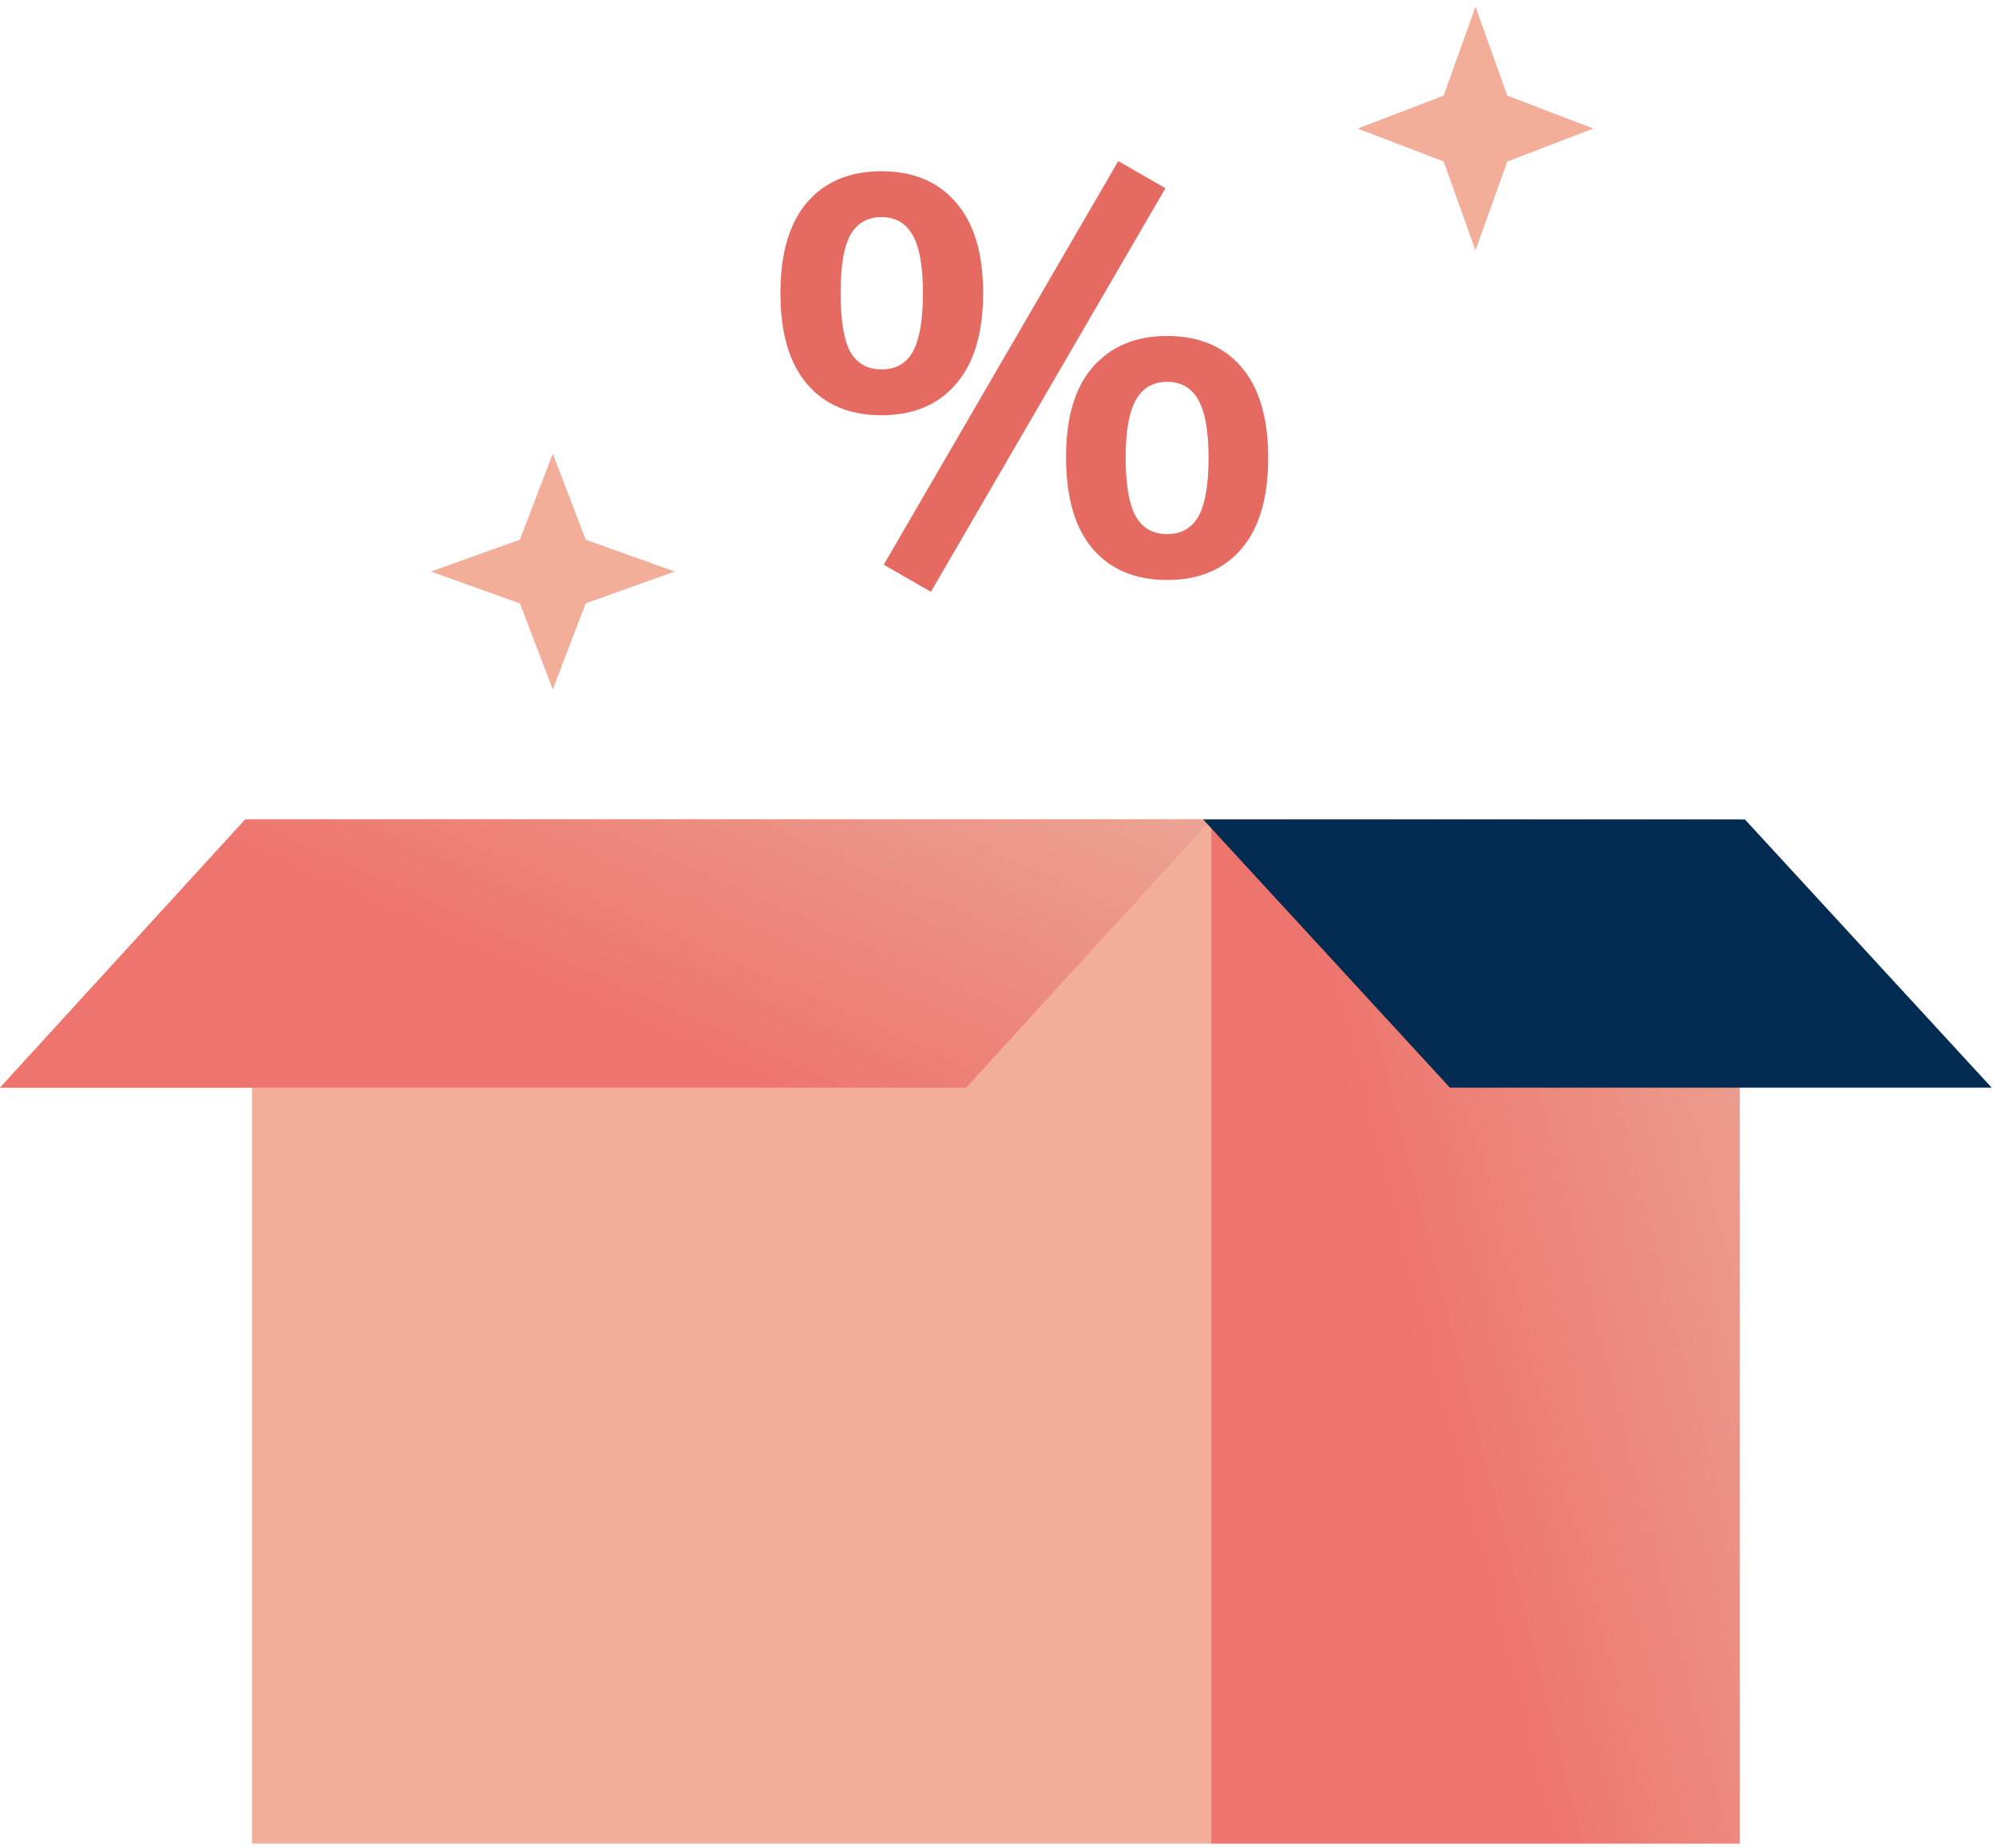
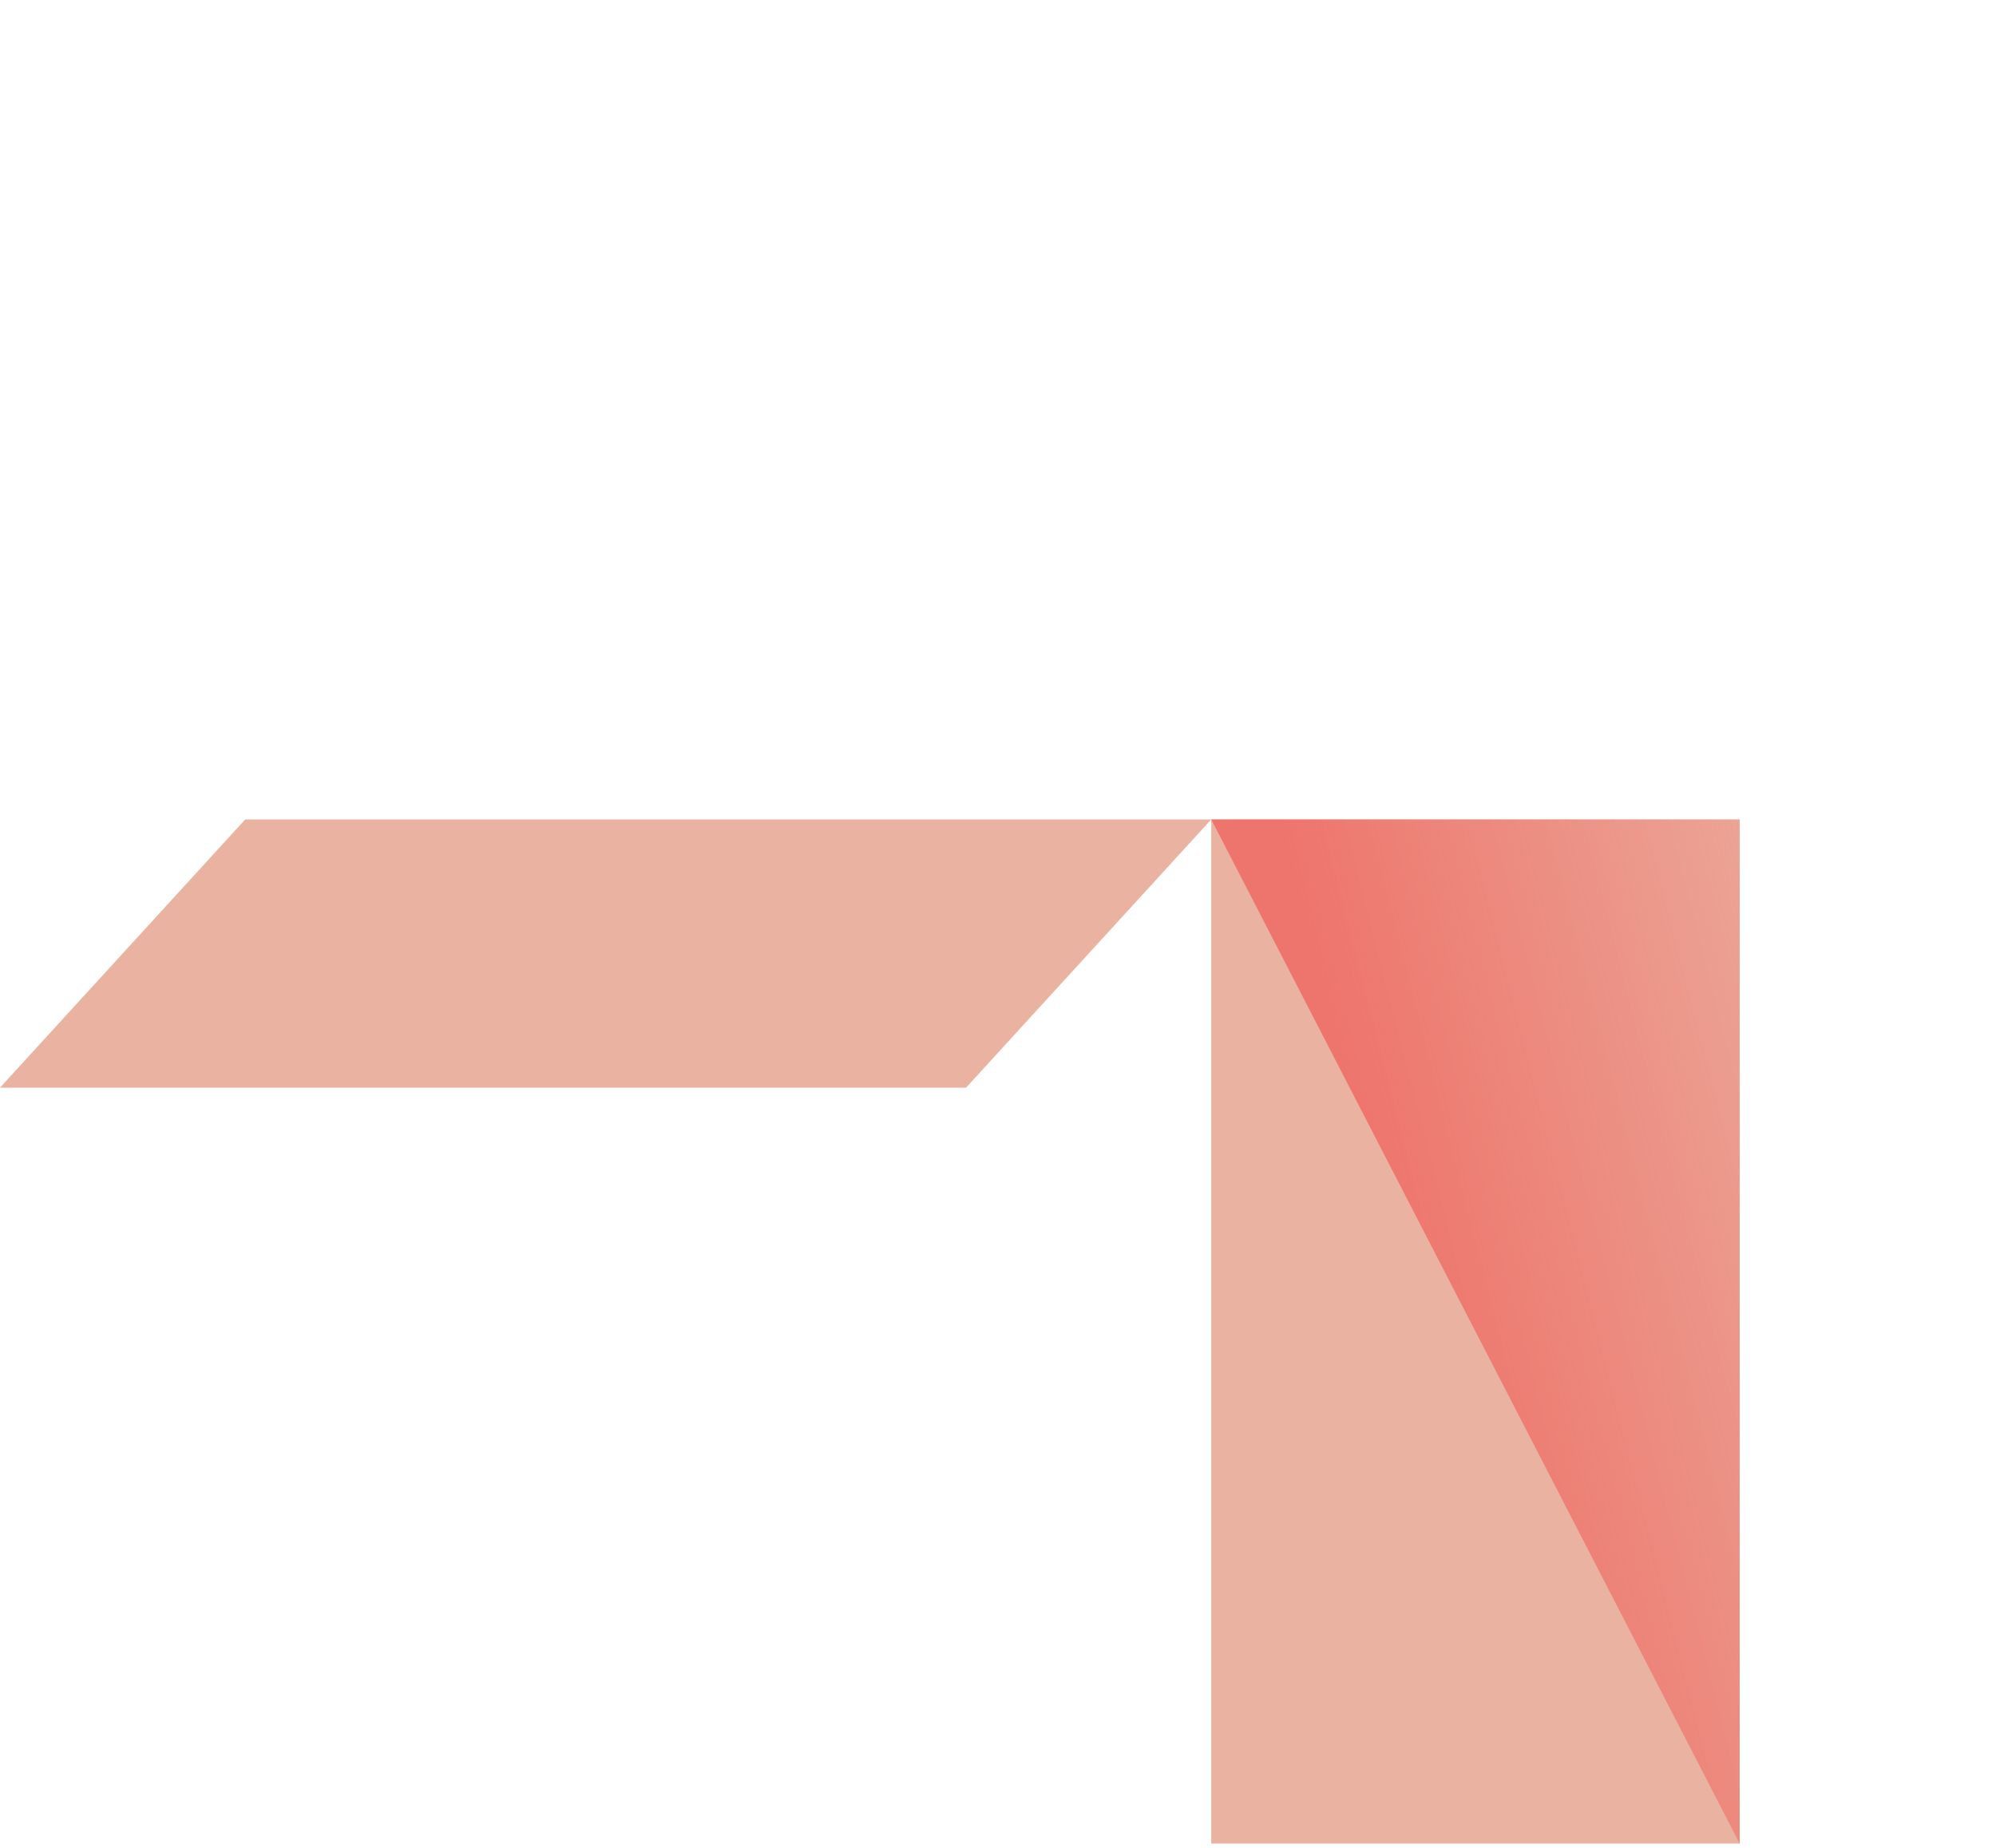
<svg xmlns="http://www.w3.org/2000/svg" width="176" height="163" fill="none">
-   <path fill="#f2ae98" d="M22.221 72.266h84.584v90.319H22.221z" />
  <path fill="#eab2a1" d="M106.805 72.266h46.593v90.319h-46.593z" />
-   <path fill="url(#A)" d="M106.805 72.266h46.593v90.319h-46.593z" />
+   <path fill="url(#A)" d="M106.805 72.266h46.593v90.319z" />
  <path d="M21.623 72.266h85.182L85.182 95.921H0l21.623-23.655z" fill="#eab2a1" />
-   <path d="M21.623 72.266h85.182L85.182 95.921H0l21.623-23.655z" fill="url(#B)" />
-   <path d="M153.859 72.266h-47.77l21.76 23.655h47.77l-21.76-23.655z" fill="#012b50" />
-   <path d="M82.082 52.196l-4.156-2.396 20.678-35.595 4.156 2.396-20.679 35.595zM77.726 36.62c-2.804 0-4.99-.915-6.559-2.746s-2.353-4.51-2.353-8.038c0-3.495.784-6.157 2.353-7.988s3.755-2.746 6.559-2.746 4.99.915 6.559 2.746c1.602 1.831 2.403 4.493 2.403 7.988 0 3.528-.801 6.207-2.403 8.038-1.569 1.831-3.755 2.746-6.559 2.746zm0-4.044c1.268 0 2.186-.516 2.754-1.548.601-1.065.901-2.796.901-5.192 0-2.33-.3-4.027-.901-5.092s-1.519-1.598-2.754-1.598-2.153.533-2.754 1.598c-.567 1.032-.851 2.729-.851 5.092 0 2.396.284 4.127.851 5.192.601 1.032 1.519 1.548 2.754 1.548zm25.185 18.571c-2.804 0-4.99-.915-6.559-2.746s-2.353-4.526-2.353-8.087c0-3.495.784-6.141 2.353-7.938 1.602-1.831 3.788-2.746 6.559-2.746 2.804 0 4.99.915 6.559 2.746s2.353 4.493 2.353 7.988c0 3.528-.784 6.207-2.353 8.038s-3.755 2.746-6.559 2.746zm0-4.044c1.235 0 2.153-.516 2.754-1.548.6-1.065.901-2.796.901-5.192 0-2.33-.301-4.027-.901-5.092s-1.519-1.597-2.754-1.597-2.153.532-2.754 1.597-.901 2.762-.901 5.092c0 2.396.3 4.127.901 5.192.601 1.032 1.519 1.548 2.754 1.548z" fill="#e56a61" />
-   <path d="M48.743 40.01l2.904 7.587 7.848 2.807-7.848 2.807-2.904 7.587-2.904-7.587-7.848-2.807 7.848-2.807 2.904-7.587zM130.102.585l2.807 7.848 7.587 2.904-7.587 2.904-2.807 7.848-2.807-7.848-7.587-2.904 7.587-2.904 2.807-7.848z" fill="#f2ae98" />
  <defs>
    <linearGradient id="A" x1="105.003" y1="155.376" x2="181.854" y2="135.791" gradientUnits="userSpaceOnUse">
      <stop offset=".357" stop-color="#ee756d" />
      <stop offset="1" stop-color="#ee756d" stop-opacity="0" />
    </linearGradient>
    <linearGradient id="B" x1="-4.131" y1="94.033" x2="27.267" y2="24" gradientUnits="userSpaceOnUse">
      <stop offset=".357" stop-color="#ee756d" />
      <stop offset="1" stop-color="#ee756d" stop-opacity="0" />
    </linearGradient>
  </defs>
</svg>